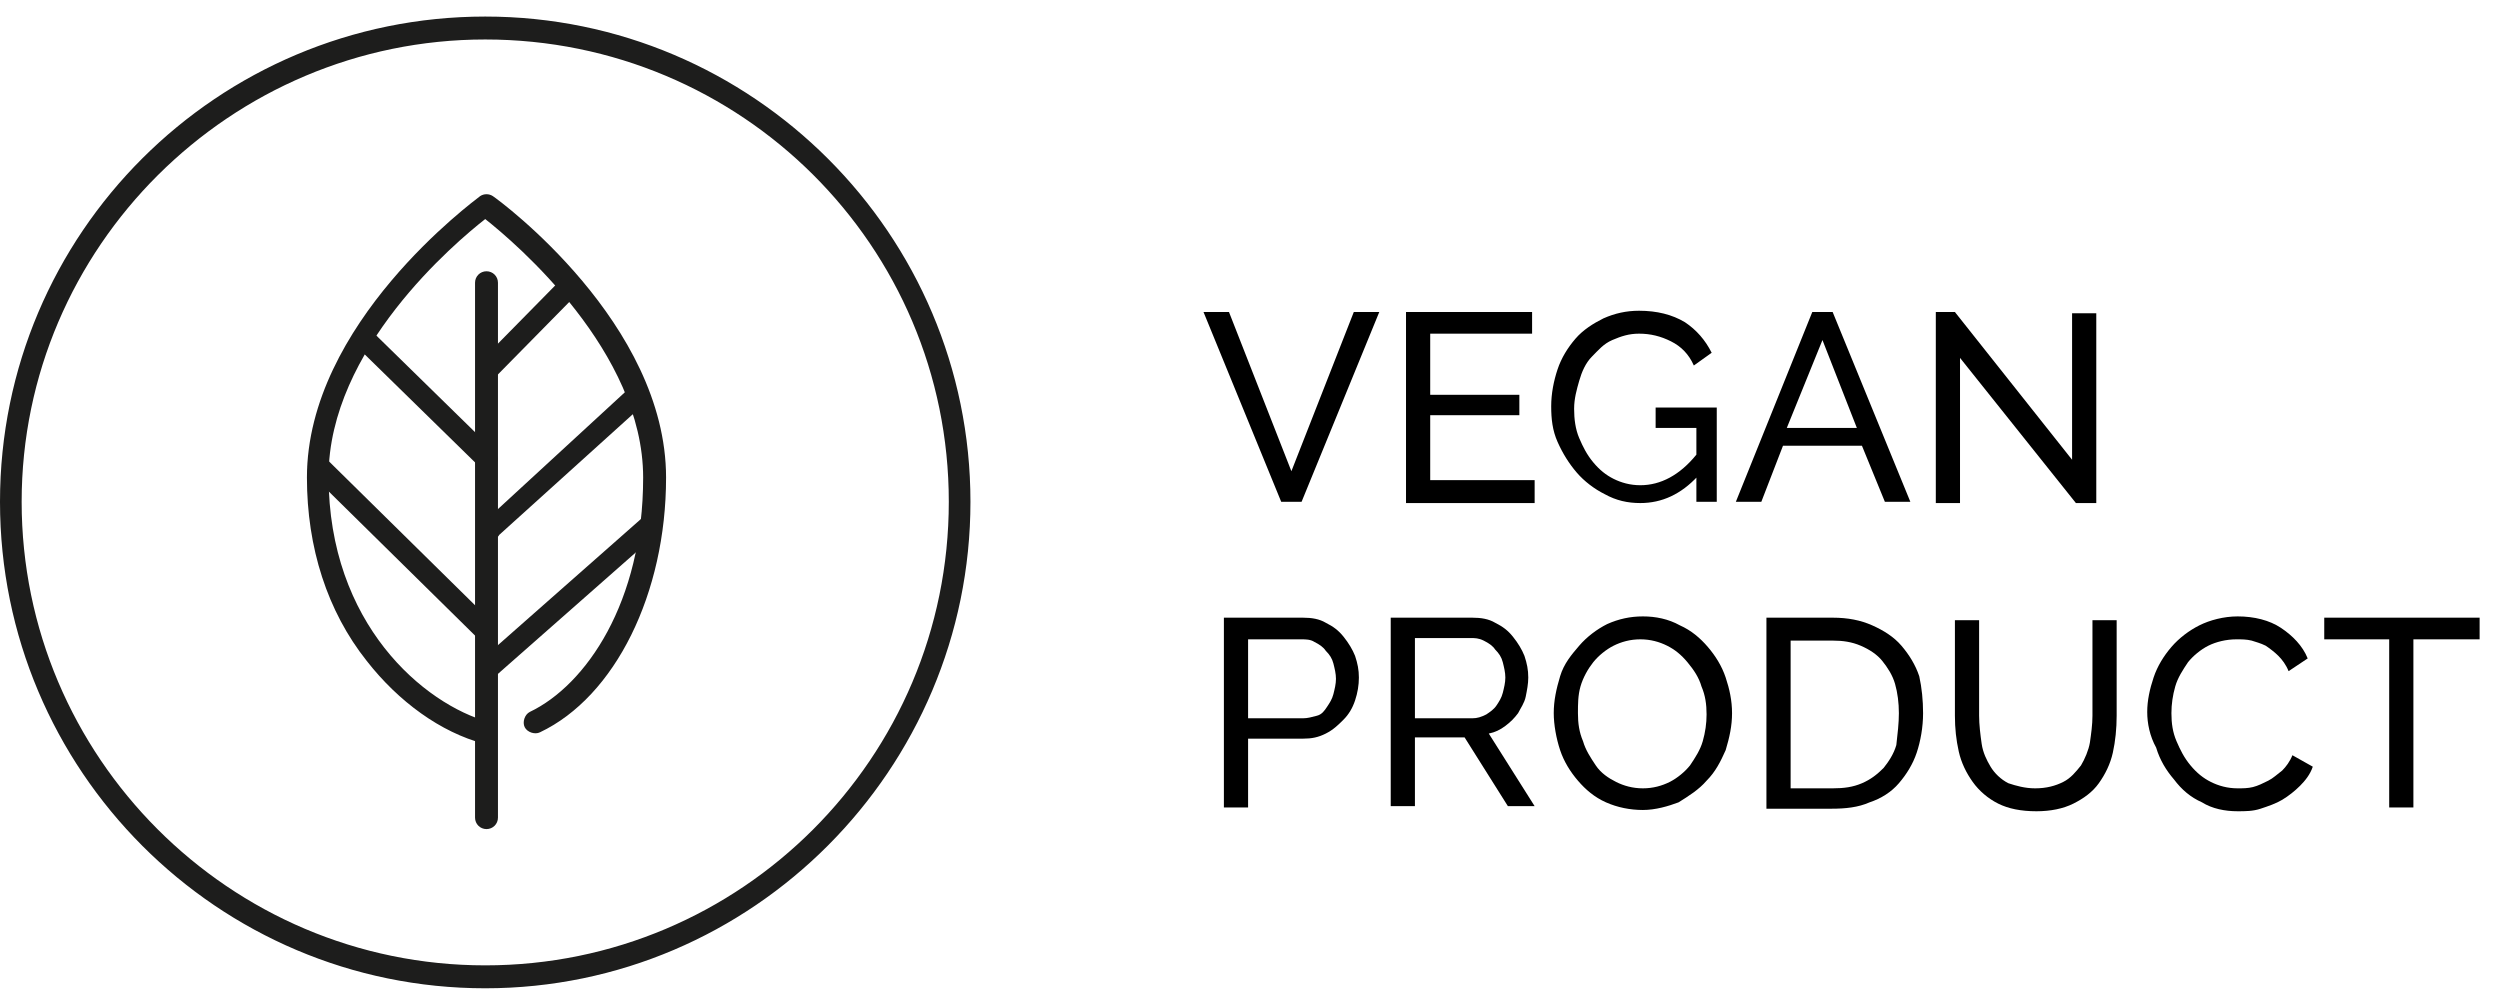
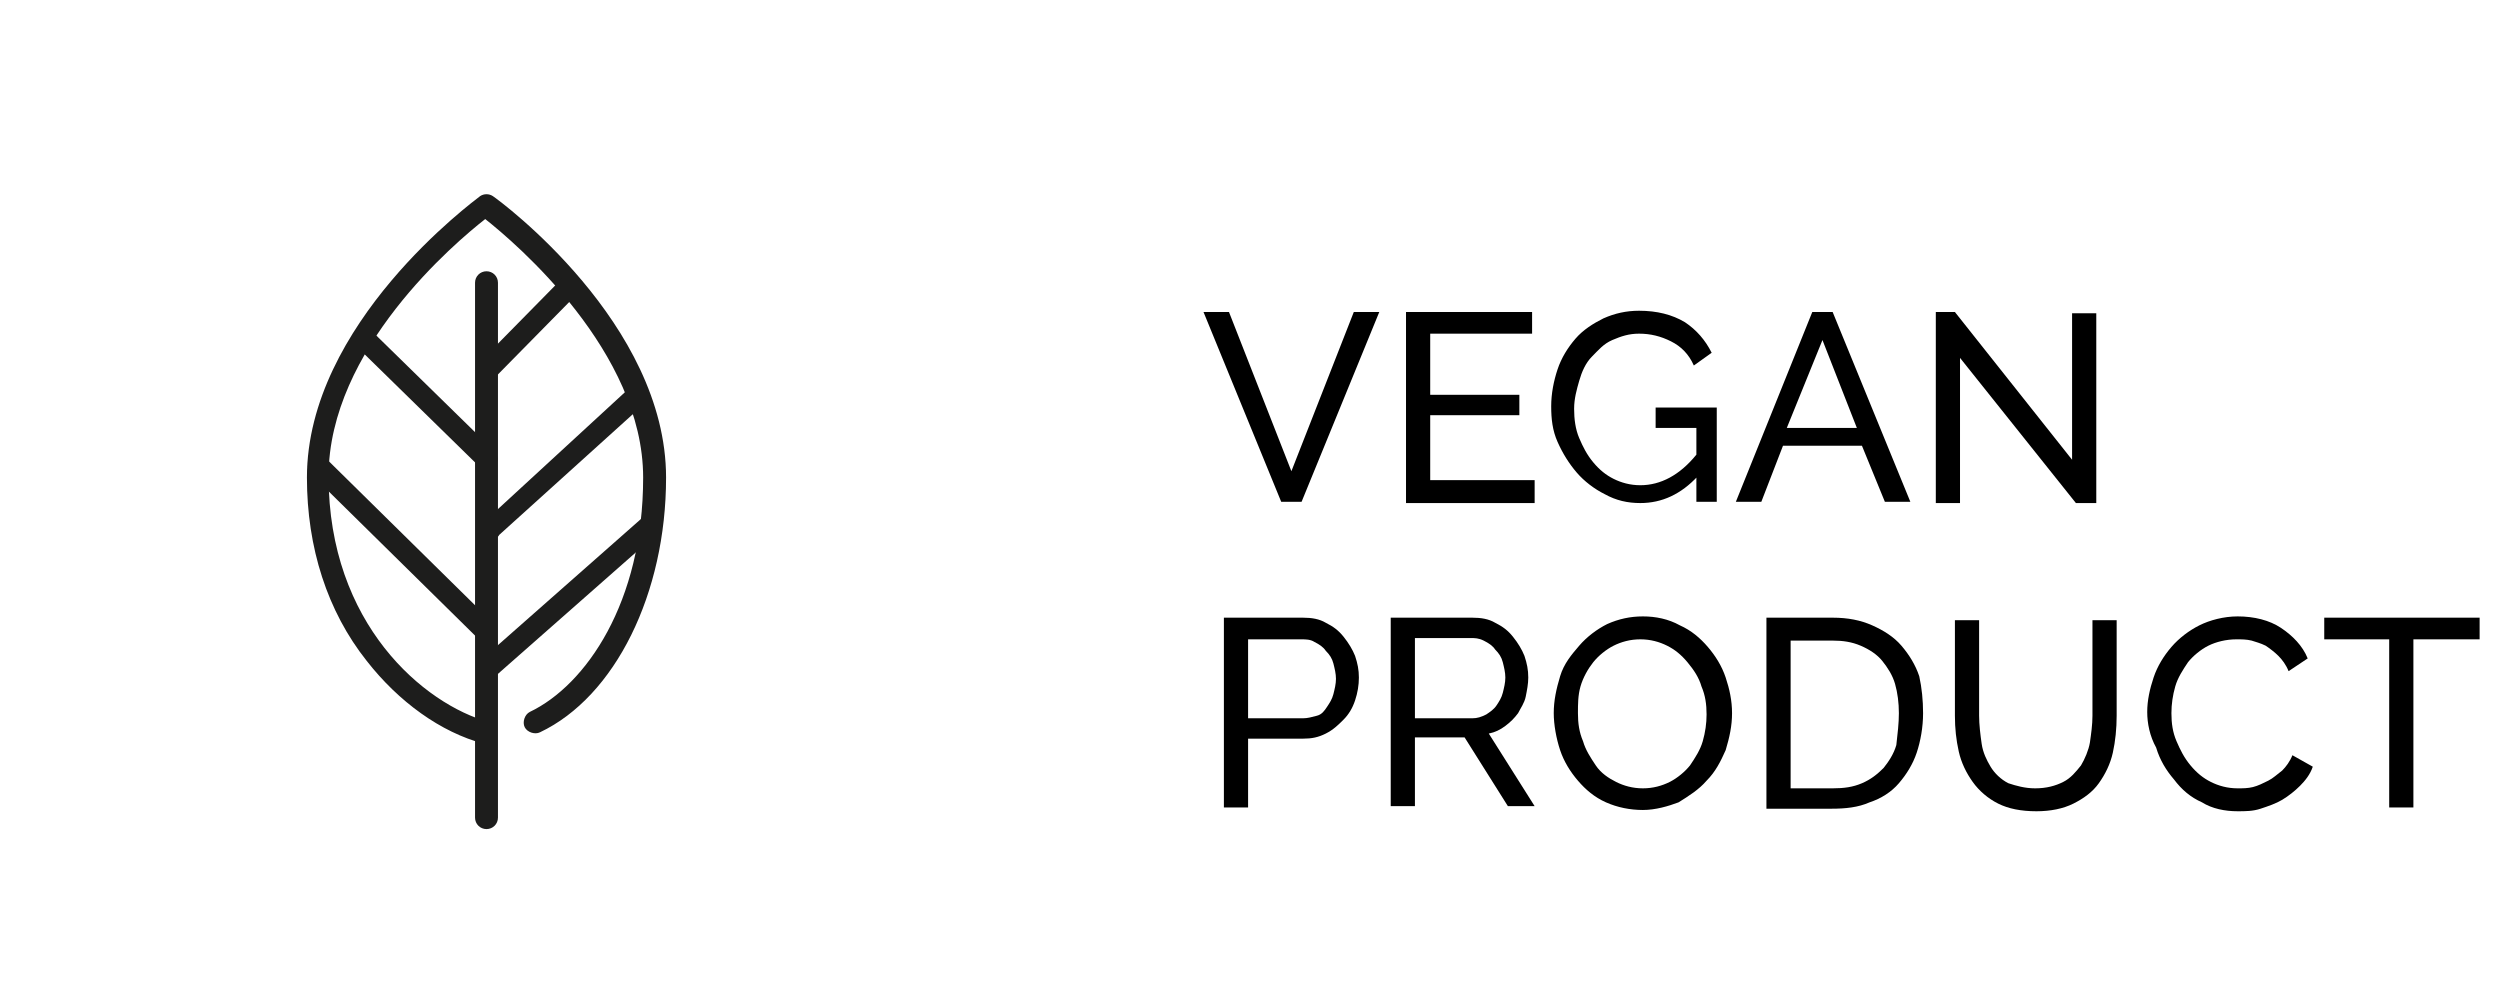
<svg xmlns="http://www.w3.org/2000/svg" version="1.1" id="Capa_1" x="0px" y="0px" viewBox="0 0 196.3 78.9" style="enable-background:new 0 0 196.3 78.9;" xml:space="preserve">
  <style type="text/css">
	.st0{fill:#1D1D1C;}
</style>
  <g>
-     <path class="st0" d="M38.1,77.6C17.1,77.6,0,60.5,0,39.4S17.1,1.3,38.1,1.3s38.1,17.1,38.1,38.1S59.1,77.6,38.1,77.6z M38.1,3.1   c-20,0-36.4,16.3-36.4,36.3S18,75.8,38.1,75.8s36.4-16.3,36.4-36.4S58.2,3.1,38.1,3.1z" />
    <g>
      <path class="st0" d="M38.2,65.1c-0.5,0-0.9-0.4-0.9-0.9v-42c0-0.5,0.4-0.9,0.9-0.9s0.9,0.4,0.9,0.9v42    C39.1,64.7,38.7,65.1,38.2,65.1z" />
      <path class="st0" d="M38.2,58.4c-0.1,0-0.2,0-0.2,0c-3.4-0.9-6.7-3.3-9.2-6.5c-3.1-3.9-4.7-8.9-4.7-14.4    c0-12.1,13.1-21.7,13.6-22.1c0.3-0.2,0.7-0.2,1,0c0.6,0.4,13.6,10,13.6,22.1c0,9.1-4,17.2-9.9,20c-0.4,0.2-1,0-1.2-0.4    s0-1,0.4-1.2c4.4-2.1,8.9-8.6,8.9-18.4c0-9.9-10-18.4-12.4-20.3C35.8,19,25.8,27.4,25.8,37.4c0,11.6,7.5,17.9,12.6,19.3    c0.5,0.1,0.7,0.6,0.6,1.1C38.9,58.1,38.6,58.4,38.2,58.4z" />
      <path class="st0" d="M38.2,36.8c-0.2,0-0.4-0.1-0.6-0.2l-9.4-9.2c-0.3-0.3-0.4-0.9,0-1.2c0.3-0.3,0.9-0.4,1.2,0l9.4,9.2    c0.3,0.3,0.4,0.9,0,1.2C38.6,36.7,38.4,36.8,38.2,36.8z" />
      <path class="st0" d="M38.2,50.5c-0.2,0-0.4-0.1-0.6-0.3l-13.2-13c-0.3-0.3-0.3-0.9,0-1.2s0.9-0.3,1.2,0l13.2,13    c0.3,0.3,0.3,0.9,0,1.2C38.6,50.4,38.4,50.5,38.2,50.5z" />
      <path class="st0" d="M38.5,29.7c-0.2,0-0.4-0.1-0.6-0.3c-0.3-0.3-0.3-0.9,0-1.2l6.2-6.3c0.3-0.3,0.9-0.3,1.2,0s0.3,0.9,0,1.2    l-6.2,6.3C39,29.6,38.8,29.7,38.5,29.7z" />
      <path class="st0" d="M38.7,42.3c-0.2,0-0.5-0.1-0.6-0.3c-0.3-0.4-0.3-0.9,0.1-1.2l11.3-10.4c0.4-0.3,0.9-0.3,1.2,0.1    s0.3,0.9-0.1,1.2L39.2,42C39.1,42.2,38.9,42.3,38.7,42.3z" />
      <path class="st0" d="M38.4,53.3c-0.2,0-0.5-0.1-0.7-0.3c-0.3-0.4-0.3-0.9,0.1-1.2l12.7-11.2c0.4-0.3,0.9-0.3,1.2,0.1    c0.3,0.4,0.3,0.9-0.1,1.2L39,53C38.8,53.2,38.6,53.3,38.4,53.3z" />
    </g>
  </g>
  <g>
    <path d="M96.5,24.5l4.9,12.5l4.9-12.5h2l-6.1,14.9h-1.6l-6.1-14.9H96.5z" />
    <path d="M120.5,37.8v1.7h-10.1V24.5h9.9v1.7h-8V31h7v1.6h-7v5.1H120.5z" />
    <path d="M133.3,37.4c-1.3,1.4-2.8,2.1-4.5,2.1c-1,0-1.9-0.2-2.8-0.7c-0.8-0.4-1.6-1-2.2-1.7c-0.6-0.7-1.1-1.5-1.5-2.4   s-0.5-1.8-0.5-2.8c0-1,0.2-2,0.5-2.9c0.3-0.9,0.8-1.7,1.4-2.4c0.6-0.7,1.4-1.2,2.2-1.6c0.9-0.4,1.8-0.6,2.8-0.6   c1.4,0,2.6,0.3,3.6,0.9c0.9,0.6,1.6,1.4,2.1,2.4l-1.4,1c-0.4-0.9-1-1.5-1.8-1.9s-1.6-0.6-2.5-0.6c-0.8,0-1.4,0.2-2.1,0.5   s-1.1,0.8-1.6,1.3s-0.8,1.2-1,1.9s-0.4,1.4-0.4,2.2c0,0.8,0.1,1.6,0.4,2.3s0.6,1.3,1.1,1.9s1,1,1.6,1.3c0.6,0.3,1.3,0.5,2.1,0.5   c1.6,0,3.1-0.8,4.4-2.4v-2.1h-3.2V32h4.8v7.4h-1.6V37.4z" />
    <path d="M142.3,24.5h1.6l6.1,14.9h-2l-1.8-4.4H140l-1.7,4.4h-2L142.3,24.5z M145.8,33.6l-2.7-6.9l-2.8,6.9H145.8z" />
    <path d="M153.9,28.1v11.4H152V24.5h1.5l9.2,11.6V24.6h1.9v14.9H163L153.9,28.1z" />
    <path d="M96.1,63.5V48.5h6.2c0.7,0,1.3,0.1,1.8,0.4c0.6,0.3,1,0.6,1.4,1.1c0.4,0.5,0.7,1,0.9,1.5c0.2,0.6,0.3,1.1,0.3,1.7   c0,0.6-0.1,1.2-0.3,1.8c-0.2,0.6-0.5,1.1-0.9,1.5c-0.4,0.4-0.8,0.8-1.4,1.1s-1.1,0.4-1.8,0.4H98v5.4H96.1z M98,56.4h4.3   c0.4,0,0.7-0.1,1.1-0.2s0.6-0.4,0.8-0.7s0.4-0.6,0.5-1c0.1-0.4,0.2-0.8,0.2-1.2c0-0.4-0.1-0.8-0.2-1.2c-0.1-0.4-0.3-0.7-0.6-1   c-0.2-0.3-0.5-0.5-0.9-0.7c-0.3-0.2-0.7-0.2-1-0.2H98V56.4z" />
    <path d="M109.2,63.5V48.5h6.4c0.7,0,1.3,0.1,1.8,0.4c0.6,0.3,1,0.6,1.4,1.1c0.4,0.5,0.7,1,0.9,1.5c0.2,0.6,0.3,1.1,0.3,1.7   c0,0.5-0.1,1-0.2,1.5c-0.1,0.5-0.4,0.9-0.6,1.3c-0.3,0.4-0.6,0.7-1,1c-0.4,0.3-0.8,0.5-1.3,0.6l3.6,5.7h-2.1l-3.4-5.4h-3.9v5.4   H109.2z M111.1,56.4h4.5c0.4,0,0.7-0.1,1.1-0.3c0.3-0.2,0.6-0.4,0.8-0.7c0.2-0.3,0.4-0.6,0.5-1s0.2-0.8,0.2-1.2   c0-0.4-0.1-0.8-0.2-1.2c-0.1-0.4-0.3-0.7-0.6-1c-0.2-0.3-0.5-0.5-0.9-0.7s-0.7-0.2-1-0.2h-4.4V56.4z" />
    <path d="M129,63.6c-1,0-2-0.2-2.9-0.6c-0.9-0.4-1.6-1-2.2-1.7s-1.1-1.5-1.4-2.4S122,56.9,122,56c0-1,0.2-1.9,0.5-2.9   s0.9-1.7,1.5-2.4s1.4-1.3,2.2-1.7c0.9-0.4,1.8-0.6,2.8-0.6c1,0,2,0.2,2.9,0.7c0.9,0.4,1.6,1,2.2,1.7s1.1,1.5,1.4,2.4   c0.3,0.9,0.5,1.8,0.5,2.8c0,1-0.2,1.9-0.5,2.9c-0.4,0.9-0.8,1.7-1.5,2.4c-0.6,0.7-1.4,1.2-2.2,1.7C131,63.3,130,63.6,129,63.6z    M123.9,56c0,0.8,0.1,1.5,0.4,2.2c0.2,0.7,0.6,1.3,1,1.9s1,1,1.6,1.3s1.3,0.5,2.1,0.5c0.8,0,1.5-0.2,2.1-0.5s1.2-0.8,1.6-1.3   c0.4-0.6,0.8-1.2,1-1.9c0.2-0.7,0.3-1.4,0.3-2.1c0-0.8-0.1-1.5-0.4-2.2c-0.2-0.7-0.6-1.3-1.1-1.9s-1-1-1.6-1.3   c-0.6-0.3-1.3-0.5-2.1-0.5c-0.8,0-1.5,0.2-2.1,0.5s-1.2,0.8-1.6,1.3s-0.8,1.2-1,1.9S123.9,55.3,123.9,56z" />
    <path d="M138.7,63.5V48.5h5.2c1.2,0,2.2,0.2,3.1,0.6c0.9,0.4,1.7,0.9,2.3,1.6c0.6,0.7,1.1,1.5,1.4,2.4C150.9,54,151,55,151,56   c0,1.1-0.2,2.2-0.5,3.1s-0.8,1.7-1.4,2.4c-0.6,0.7-1.4,1.2-2.3,1.5c-0.9,0.4-1.9,0.5-3,0.5H138.7z M149.1,56c0-0.8-0.1-1.6-0.3-2.3   c-0.2-0.7-0.6-1.3-1-1.8s-1-0.9-1.7-1.2c-0.7-0.3-1.4-0.4-2.2-0.4h-3.3v11.6h3.3c0.9,0,1.6-0.1,2.3-0.4s1.2-0.7,1.7-1.2   c0.4-0.5,0.8-1.1,1-1.8C149,57.6,149.1,56.8,149.1,56z" />
    <path d="M159.8,61.9c0.9,0,1.6-0.2,2.2-0.5s1-0.8,1.4-1.3c0.3-0.5,0.6-1.2,0.7-1.8c0.1-0.7,0.2-1.4,0.2-2.1v-7.5h1.9v7.5   c0,1-0.1,2-0.3,2.9c-0.2,0.9-0.6,1.7-1.1,2.4c-0.5,0.7-1.2,1.2-2,1.6c-0.8,0.4-1.8,0.6-2.9,0.6c-1.2,0-2.2-0.2-3-0.6   c-0.8-0.4-1.5-1-2-1.7c-0.5-0.7-0.9-1.5-1.1-2.4c-0.2-0.9-0.3-1.8-0.3-2.8v-7.5h1.9v7.5c0,0.7,0.1,1.5,0.2,2.2   c0.1,0.7,0.4,1.3,0.7,1.8c0.3,0.5,0.8,1,1.4,1.3C158.3,61.7,159,61.9,159.8,61.9z" />
    <path d="M168.6,55.9c0-0.9,0.2-1.8,0.5-2.7c0.3-0.9,0.8-1.7,1.4-2.4c0.6-0.7,1.4-1.3,2.2-1.7s1.9-0.7,3-0.7c1.3,0,2.5,0.3,3.4,0.9   s1.7,1.4,2.1,2.4l-1.5,1c-0.2-0.5-0.5-0.9-0.8-1.2c-0.3-0.3-0.7-0.6-1-0.8c-0.4-0.2-0.8-0.3-1.1-0.4c-0.4-0.1-0.8-0.1-1.2-0.1   c-0.8,0-1.6,0.2-2.2,0.5c-0.6,0.3-1.2,0.8-1.6,1.3c-0.4,0.6-0.8,1.2-1,1.9c-0.2,0.7-0.3,1.4-0.3,2.1c0,0.8,0.1,1.5,0.4,2.2   s0.6,1.3,1.1,1.9s1,1,1.6,1.3s1.3,0.5,2.1,0.5c0.4,0,0.8,0,1.2-0.1s0.8-0.3,1.2-0.5s0.7-0.5,1.1-0.8c0.3-0.3,0.6-0.7,0.8-1.2   l1.6,0.9c-0.2,0.6-0.6,1.1-1,1.5s-0.9,0.8-1.4,1.1s-1.1,0.5-1.7,0.7c-0.6,0.2-1.2,0.2-1.8,0.2c-1,0-2-0.2-2.8-0.7   c-0.9-0.4-1.6-1-2.2-1.8c-0.6-0.7-1.1-1.5-1.4-2.5C168.8,57.8,168.6,56.8,168.6,55.9z" />
    <path d="M194.6,50.2h-5.1v13.2h-1.9V50.2h-5.1v-1.7h12.2V50.2z" />
  </g>
</svg>